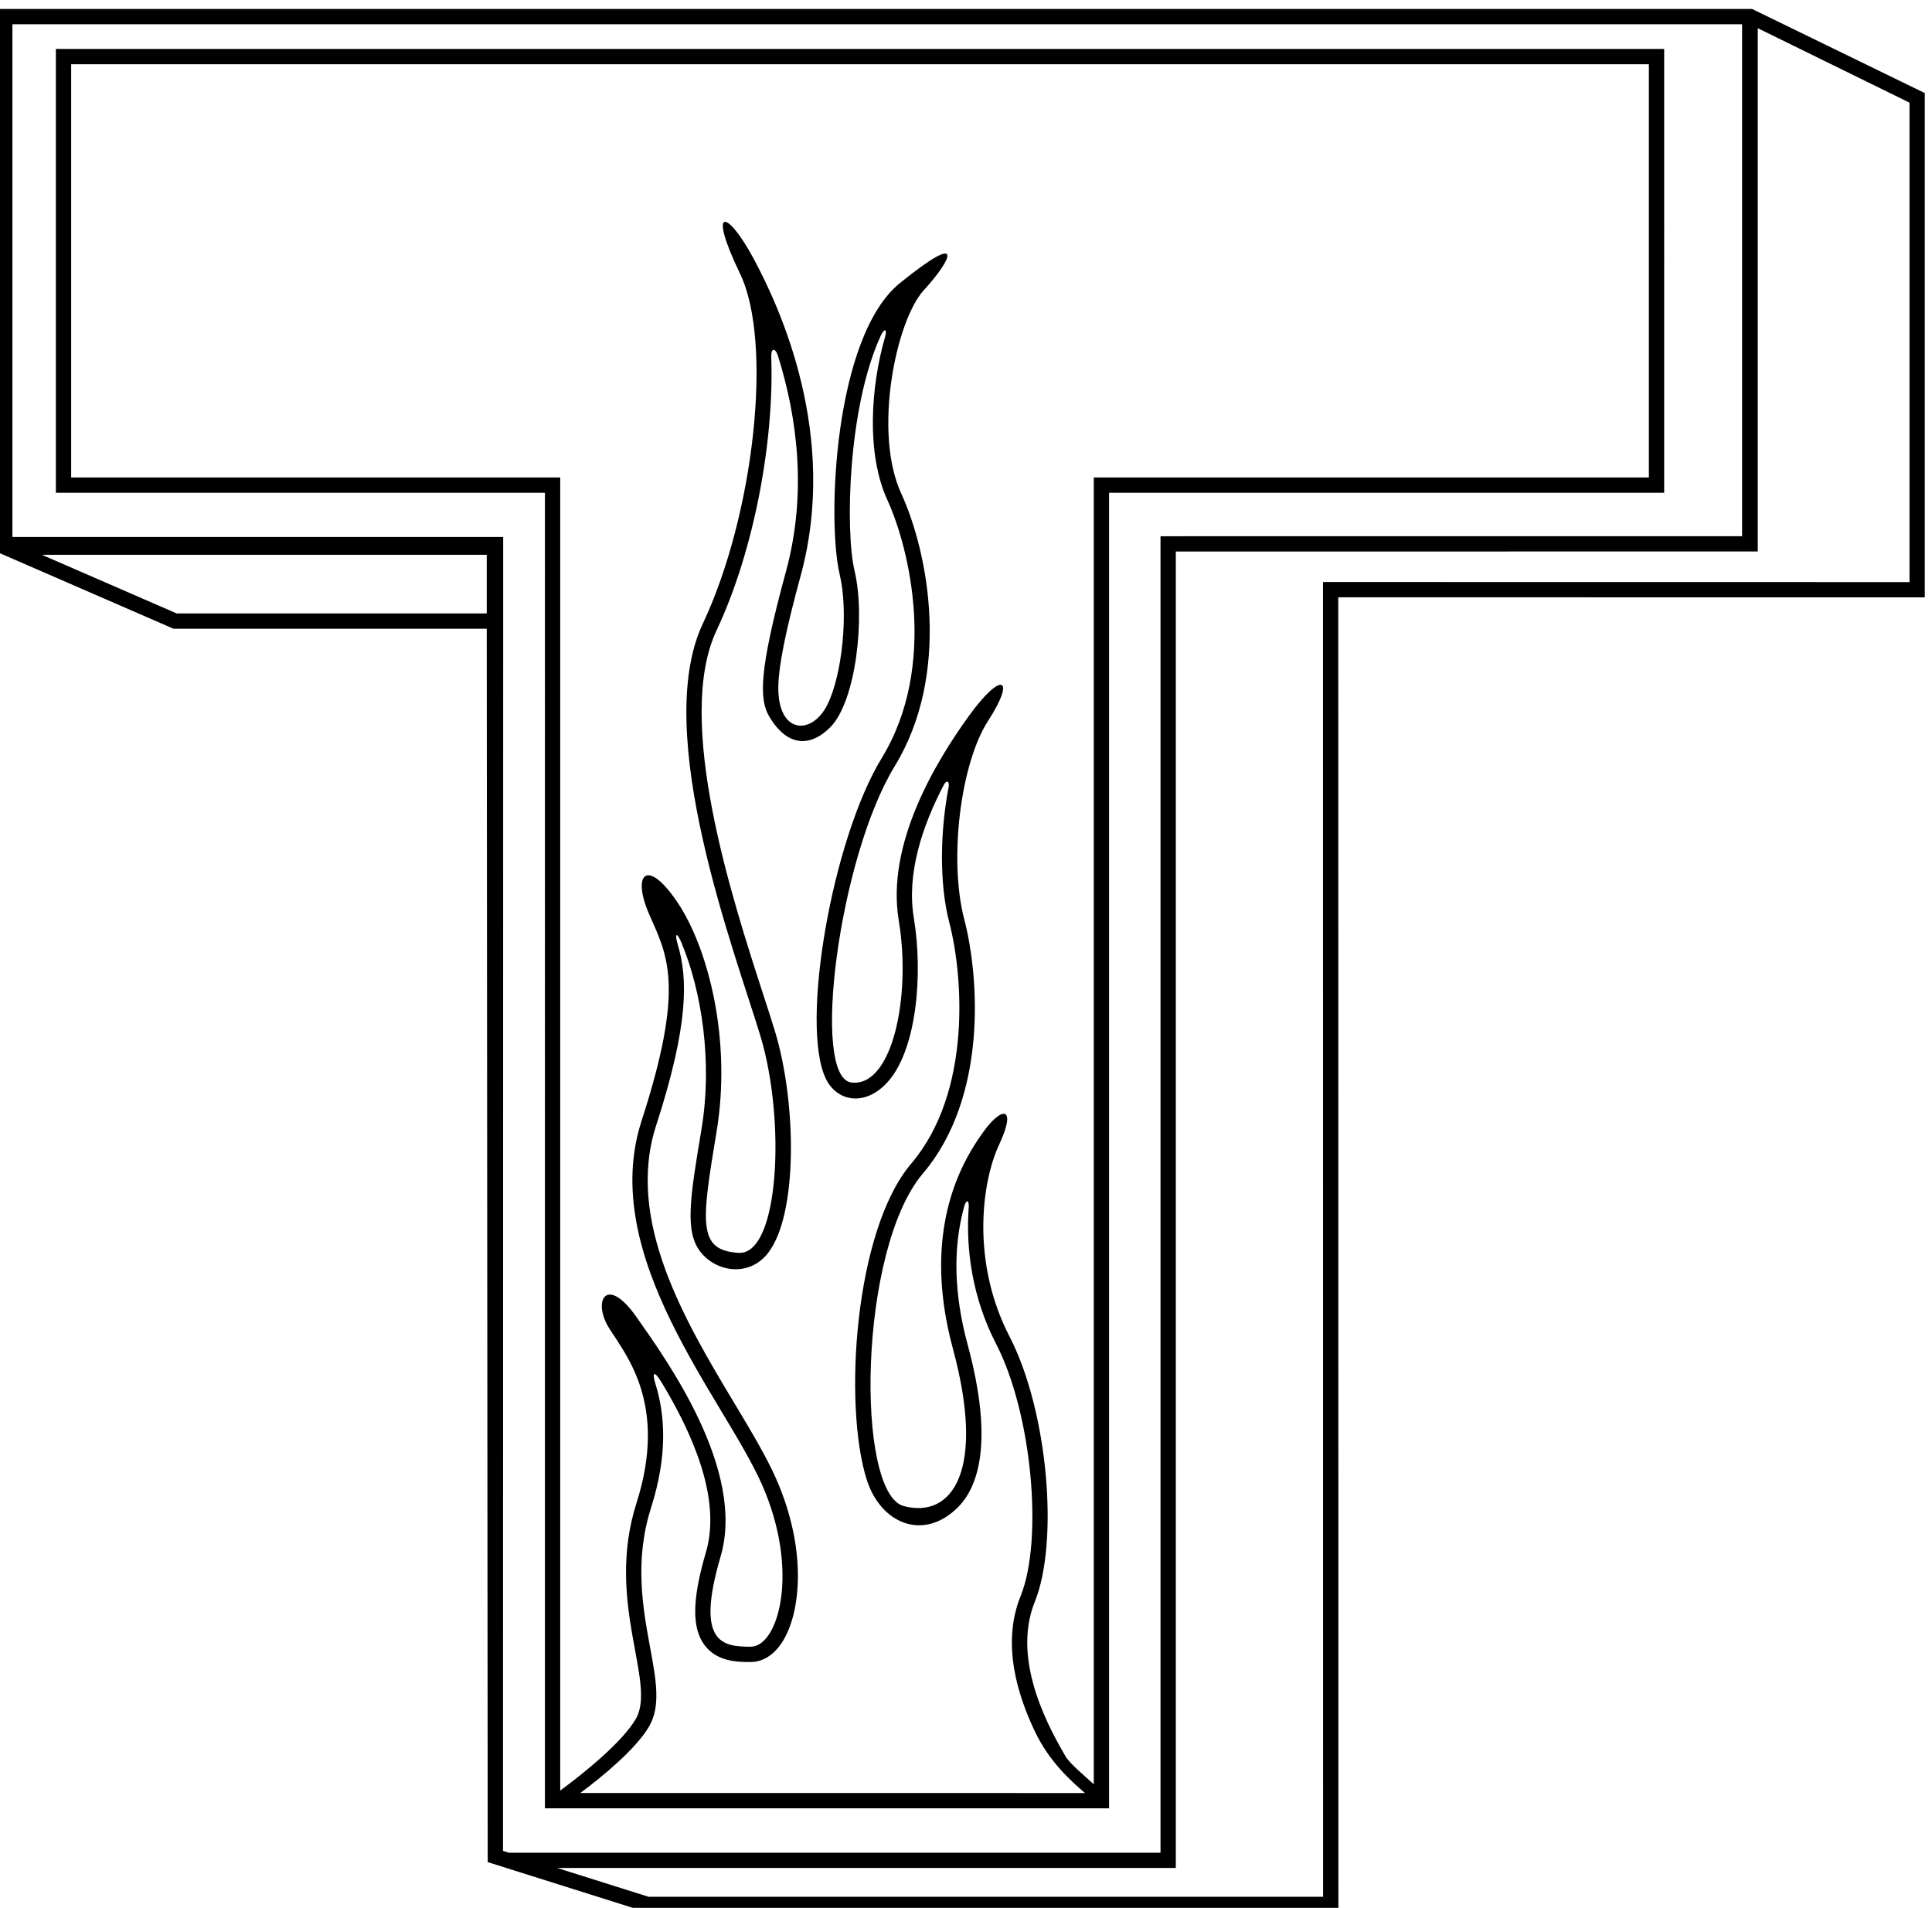
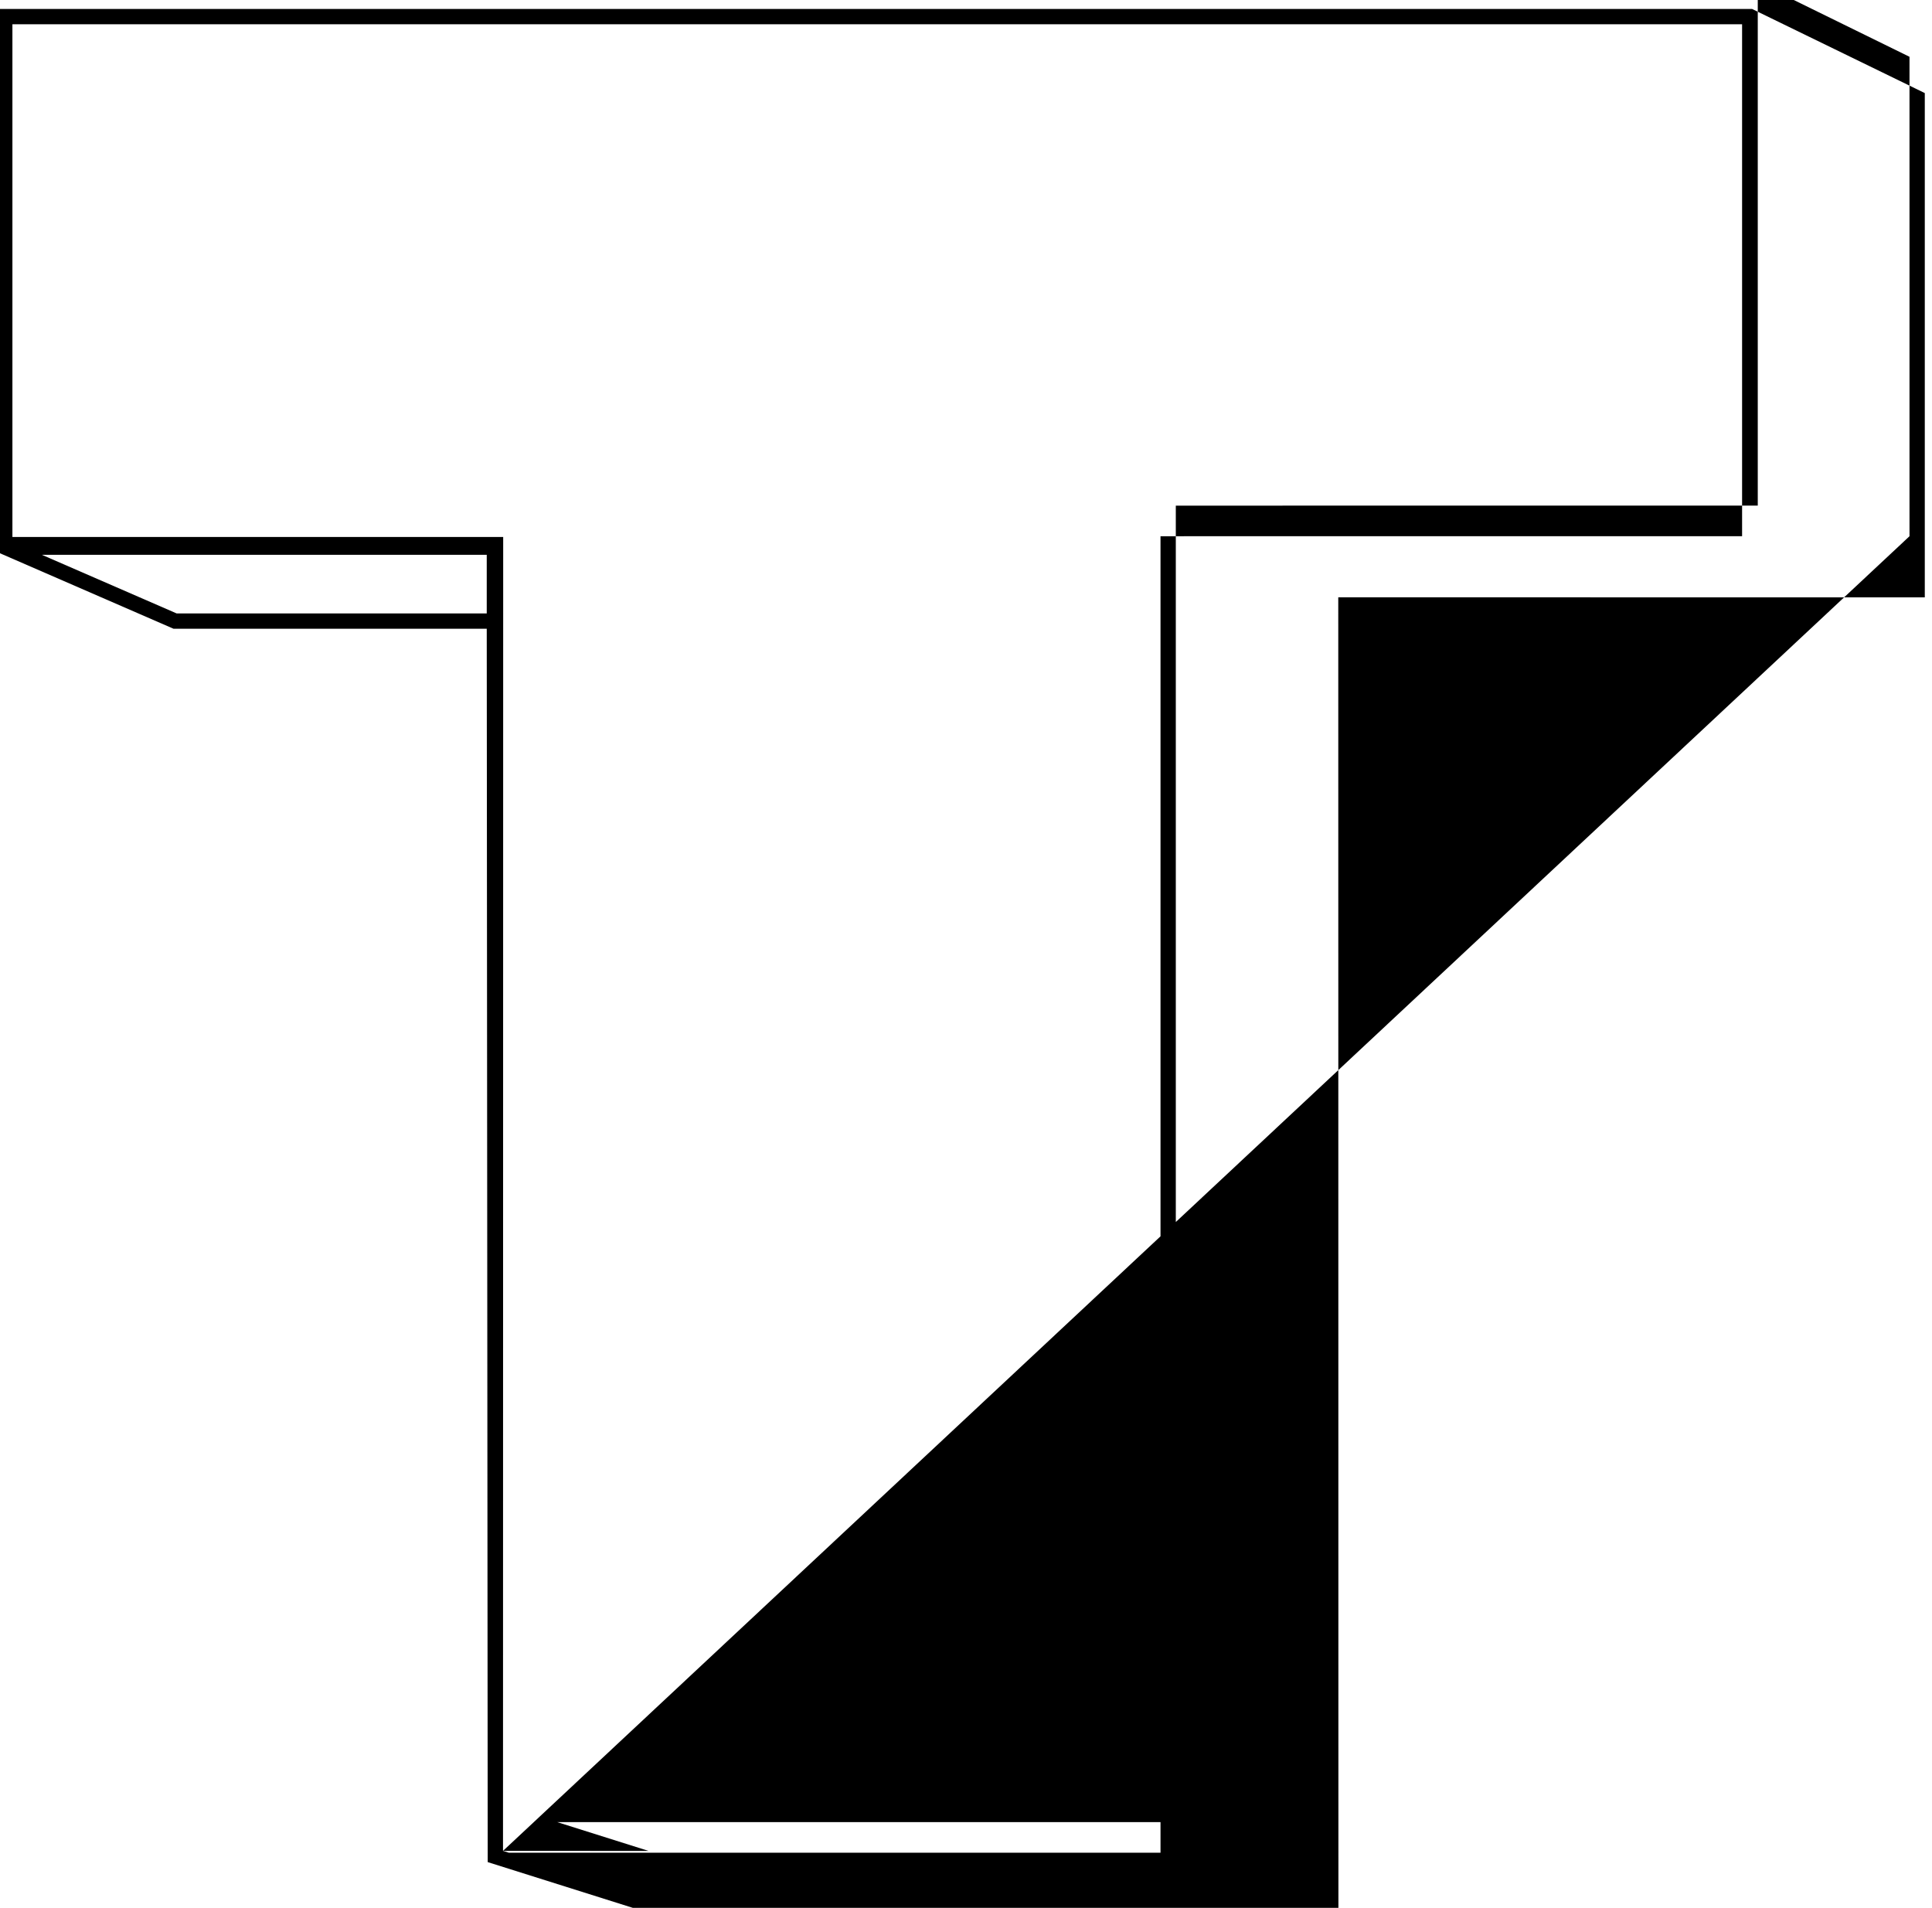
<svg xmlns="http://www.w3.org/2000/svg" version="1.1" id="svg1" width="410.017" height="404.899" viewBox="0 0 410.017 404.899">
  <defs id="defs1" />
  <g id="g1" transform="translate(-202.075,-293.551)">
-     <path id="path1" d="M 4174.84,5654.57 H 1608.52 v -708.18 h 780.37 V 2847.14 h 900.16 v 2099.25 h 885.79 z M 2445.34,2871.55 c 34.79,25.81 89.13,70.59 109.79,106.3 18.83,32.53 11.21,73.85 1.57,126.15 -11.34,61.51 -25.46,138.05 1.53,222.83 26.97,84.7 22.09,148.82 7.12,197.13 -6.44,20.81 -1.51,21.4 9.81,2.64 47.98,-79.43 95.97,-184.68 70.62,-270.88 -22.07,-75.01 -22.75,-120.7 -2.22,-148.14 20.18,-26.96 53.61,-26.96 73.59,-26.96 19.15,0 36.92,11.09 50.04,31.24 30.45,46.76 40.4,148.65 -9.69,261.87 -15.61,35.3 -40.09,76.11 -66,119.32 -77.8,129.72 -174.62,291.17 -125.17,443.66 52.44,161.69 50.53,235.45 34.47,288.86 -5.3,17.65 -1.77,21.54 6.33,1.96 31.43,-76.08 49.68,-188.06 31.51,-297.08 -18.1,-108.64 -27.19,-163.16 -1.28,-195.76 25.62,-32.23 77.26,-39.72 107.12,-1.98 48.4,61.15 45.98,240.45 11.61,353.89 -5.19,17.11 -11.72,37.25 -19.28,60.56 -49.47,152.5 -141.56,436.36 -74.02,579.68 60.05,127.42 92.1,302.8 87.22,436.45 -0.52,14.3 6.53,15.12 10.87,1.19 30.04,-96.41 47.04,-217.56 12.51,-344.14 -43.34,-158.92 -42.71,-203.89 -26.39,-231.29 28.17,-47.29 64.39,-49.55 97.02,-17.04 40.97,40.84 56.65,175.47 38.9,250.02 -14.85,62.35 -11.02,260.03 41.78,374.83 5.96,12.95 10.7,11.07 6.8,-2.4 -23.04,-79.64 -29.67,-186.46 3.54,-258.92 36.08,-78.7 80.67,-266.22 -8.76,-412.56 -78.92,-129.15 -130.61,-425.53 -89.19,-511.49 17.27,-35.85 60.7,-45 96.45,-7.76 48.72,50.75 59.03,174.04 43.99,264.27 -11.66,70 12.9,145.47 47.78,212.13 4.59,8.77 9.58,6.14 7.64,-4.04 -13.79,-72.16 -14.68,-154.64 1.26,-215.75 21.59,-82.78 36.67,-269.66 -60.87,-384.48 -90.85,-106.96 -108.34,-385.38 -71.18,-503.56 22.59,-71.83 91.5,-99.41 146.08,-44.43 30.6,30.81 58.06,100.82 15.14,259.31 -21.87,80.73 -23.65,154.39 -5.5,220.23 3.21,11.68 8.15,10.89 7.24,-1.44 -4.94,-66.87 6.07,-144.92 43.47,-217.22 57.56,-111.29 75.7,-313.08 39.3,-403.04 -31.19,-77.12 -3.74,-160.08 22.79,-215.83 22.69,-47.67 56.06,-77.74 79.89,-98.33 z m 1705.1,2099.24 H 3264.65 V 2885.55 c -15.21,13.93 -38.68,33.22 -45.39,45.06 -20.75,36.57 -87.84,149.32 -48.75,245.94 39.1,96.64 20.75,305.48 -40.25,423.41 -61,117.94 -45.07,245.27 -16.6,306.27 28.47,61 4.94,61.81 -24.49,21.25 -29.42,-40.55 -102.21,-151.48 -49.35,-346.68 52.87,-195.2 -1.06,-271.7 -78.32,-251.37 -77.27,20.34 -72.77,409.12 30.44,530.64 103.22,121.52 90.28,312.89 65.88,406.43 -24.4,93.53 -6.35,247.07 38.38,316.2 44.73,69.13 21.89,80.54 -30.98,7.34 -52.87,-73.2 -132.09,-204.05 -111.76,-326.05 20.34,-122 -10.56,-266.77 -75.62,-258.63 -65.07,8.13 -20.2,358.5 69.27,504.9 89.46,146.4 54.84,337.85 10.11,435.45 -44.73,97.6 -8.4,275.22 36.33,324.02 44.74,48.8 67.75,96.88 -37.98,11.48 -105.73,-85.4 -116.72,-379.43 -96.39,-464.83 14.55,-61.1 3.98,-160.15 -19.34,-207.66 -24.82,-50.55 -80.42,-47.92 -78.5,29.89 0.8,32.39 11.16,85.7 35.59,175.31 61.01,223.67 -32.52,426.92 -74.92,505.84 -42.39,78.92 -74.6,85.9 -21.73,-23.9 52.87,-109.8 22.41,-384.68 -59.56,-558.62 -81.97,-173.94 51.35,-523.51 92.01,-657.72 40.67,-134.2 30.13,-350.06 -34.94,-346 -65.07,4.07 -59.49,46.52 -35.08,192.91 24.4,146.41 -12.98,292.38 -61.78,365.58 -48.8,73.2 -74.08,46.69 -45.61,-18.37 28.47,-65.07 58.04,-112.81 -12.2,-329.41 -70.24,-216.59 131.36,-443.16 192.07,-580.38 60.71,-137.21 26.7,-258.83 -18.04,-258.83 -44.73,0 -88.63,5.55 -47.97,143.82 40.67,138.27 -86.32,314.04 -134.2,382.26 -47.87,68.22 -70.78,25.7 -43.82,-17.51 26.96,-43.22 94.18,-121.21 43.82,-279.36 -50.35,-158.14 32.56,-286.22 -0.96,-344.16 -21.71,-37.5 -82.89,-86.74 -120.73,-114.6 v 2095.32 h -780.37 v 659.38 h 2517.52 v -659.38" style="fill:#000000;fill-opacity:1;fill-rule:nonzero;stroke:none" transform="matrix(0.133,0,0,-0.133,0,1056)" />
-     <path id="path2" d="m 4590.69,5584.17 -275.55,134.2 H 1515.56 v -866.88 l 280.6,-122.04 h 499.88 l 1.55,-1968.12 252.8,-79.7 h 1104.63 l -0.23,2097.96 935.9,-0.14 z M 2296.04,4753.84 h -494.8 l -215.15,93.59 h 709.95 z m 25.96,-1974.62 0.29,2096.62 h -783.12 v 818.13 h 2760 v -816.88 l -928.01,-0.07 V 2776.33 H 2331.18 Z m 2244.29,2024.62 -935.87,0.13 0.17,-2097.94 H 2554.14 l -145.57,45.9 h 986.99 v 2100.73 l 928.61,0.06 v 835 l 242.12,-118.81 v -765.07" style="fill:#000000;fill-opacity:1;fill-rule:nonzero;stroke:none" transform="matrix(0.133,0,0,-0.133,0,1056)" />
+     <path id="path2" d="m 4590.69,5584.17 -275.55,134.2 H 1515.56 v -866.88 l 280.6,-122.04 h 499.88 l 1.55,-1968.12 252.8,-79.7 h 1104.63 l -0.23,2097.96 935.9,-0.14 z M 2296.04,4753.84 h -494.8 l -215.15,93.59 h 709.95 z m 25.96,-1974.62 0.29,2096.62 h -783.12 v 818.13 h 2760 v -816.88 l -928.01,-0.07 V 2776.33 H 2331.18 Z H 2554.14 l -145.57,45.9 h 986.99 v 2100.73 l 928.61,0.06 v 835 l 242.12,-118.81 v -765.07" style="fill:#000000;fill-opacity:1;fill-rule:nonzero;stroke:none" transform="matrix(0.133,0,0,-0.133,0,1056)" />
  </g>
</svg>